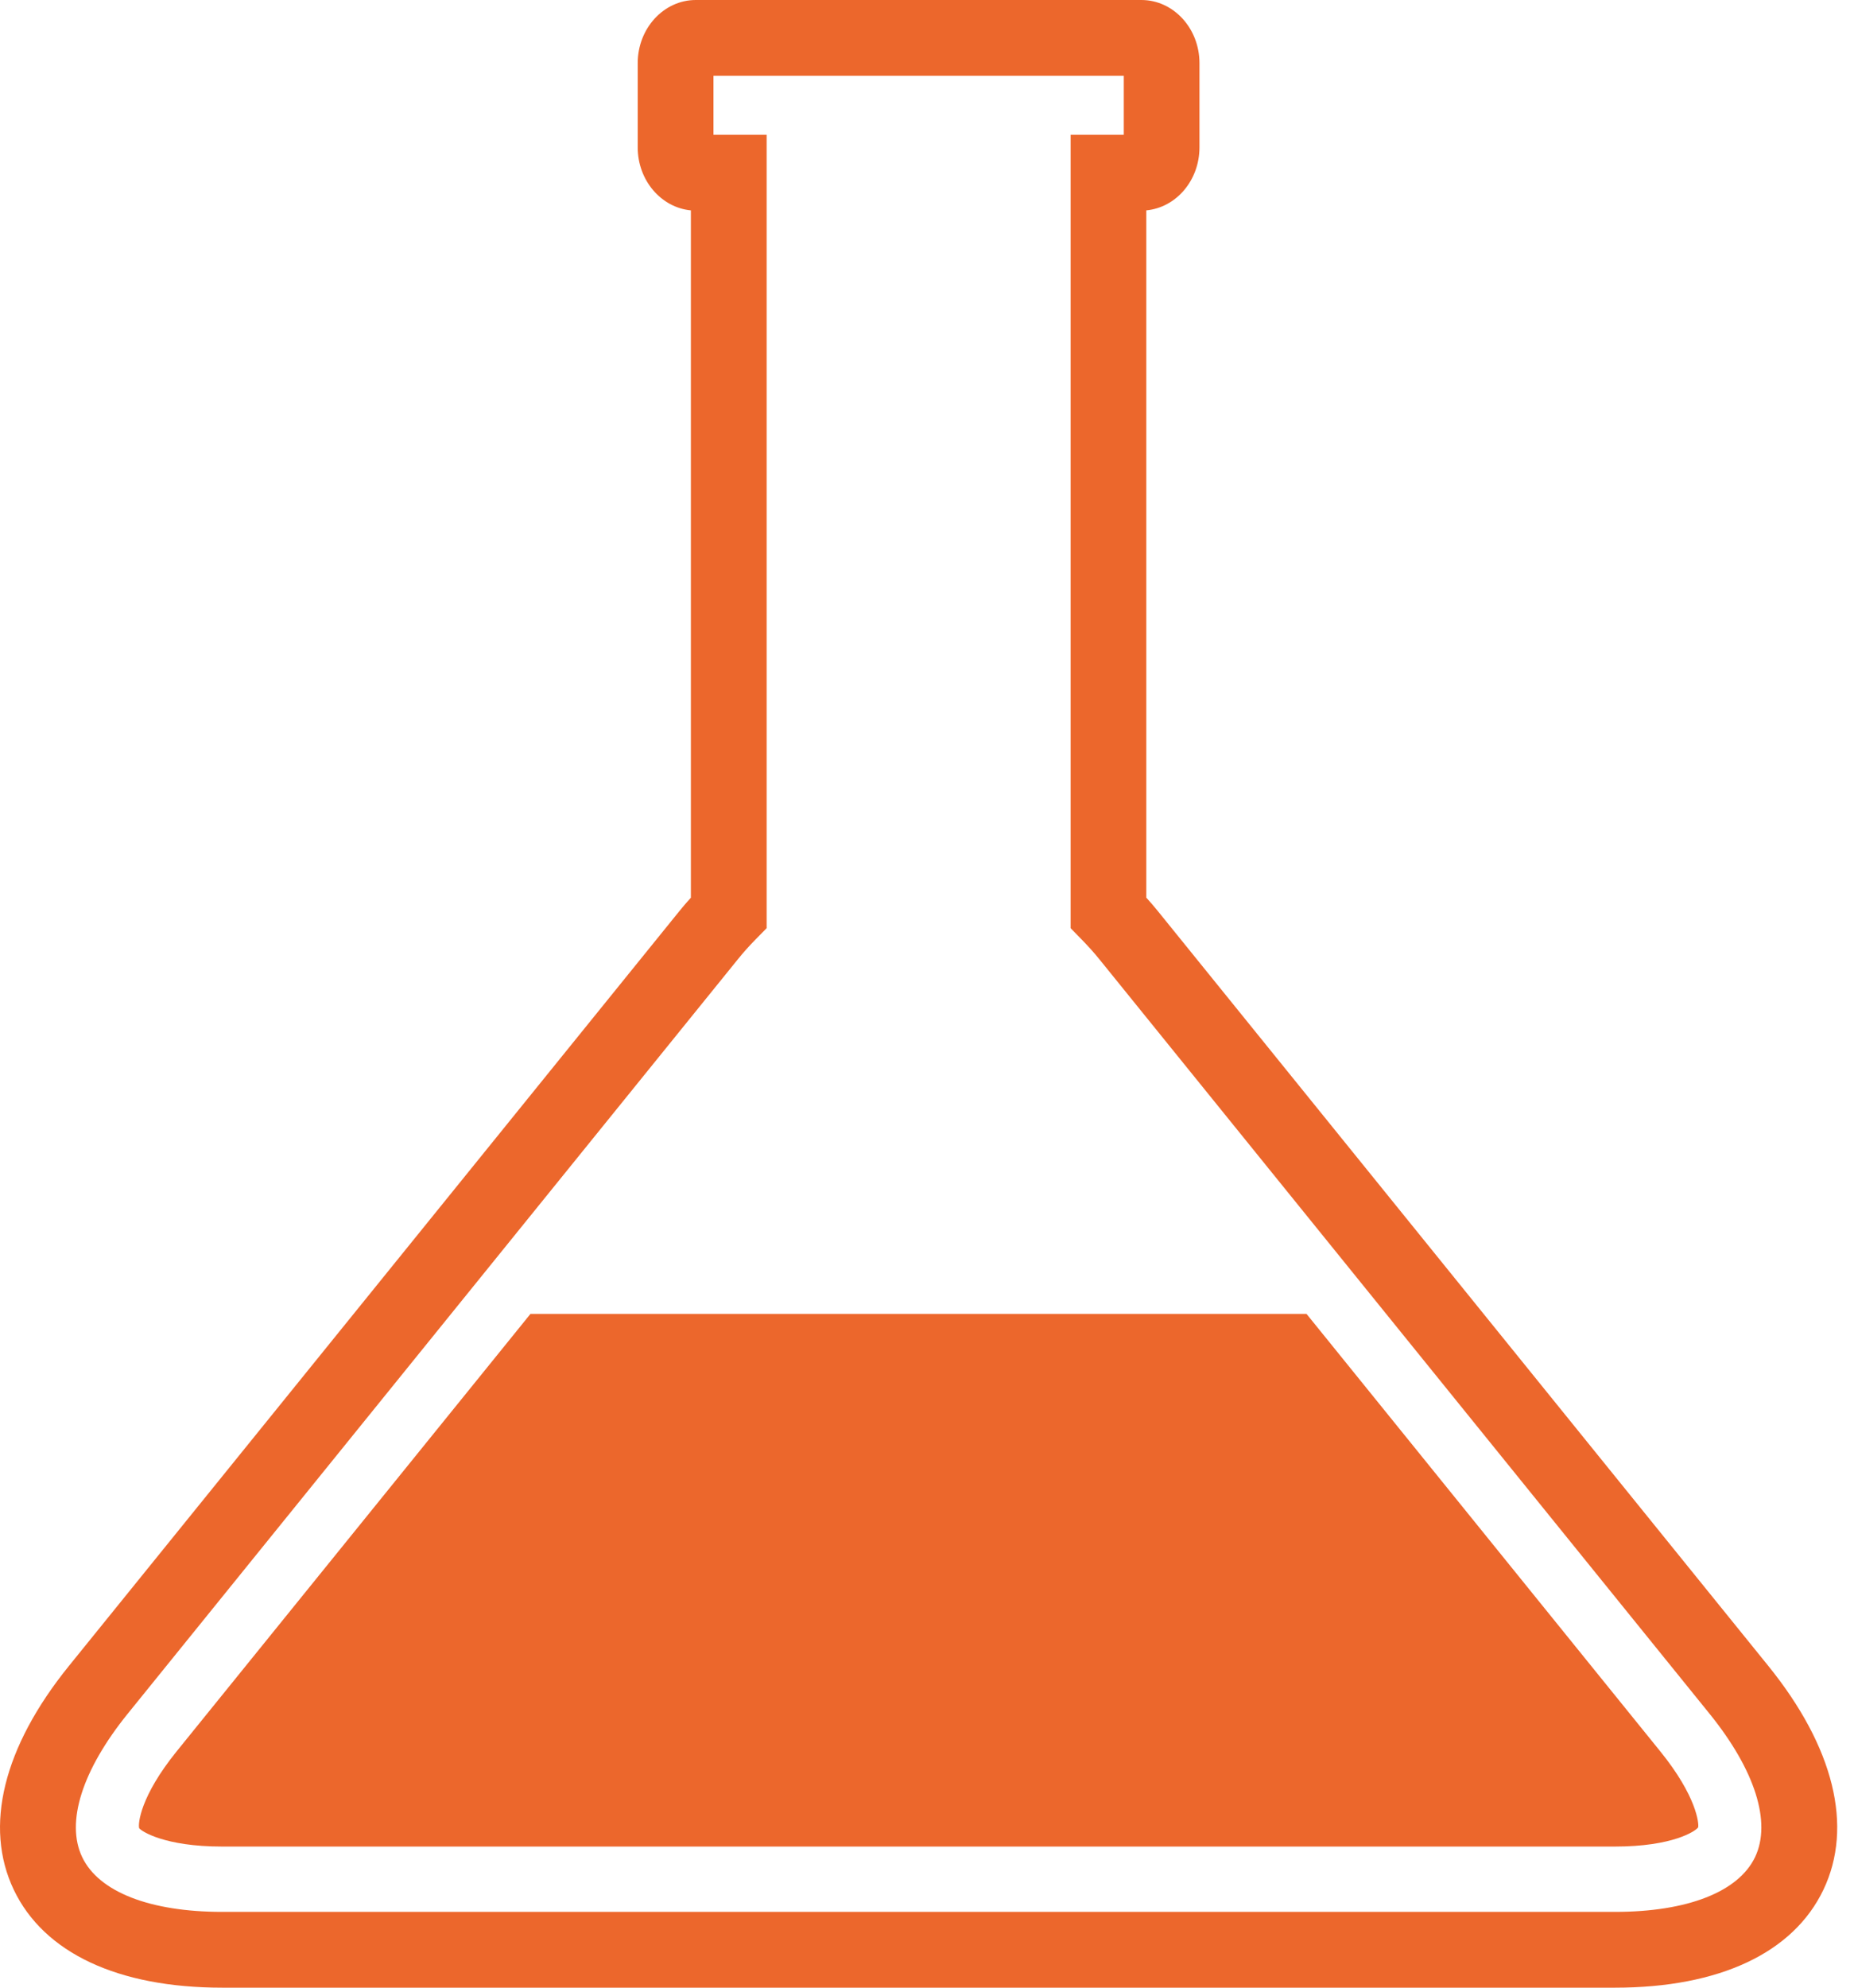
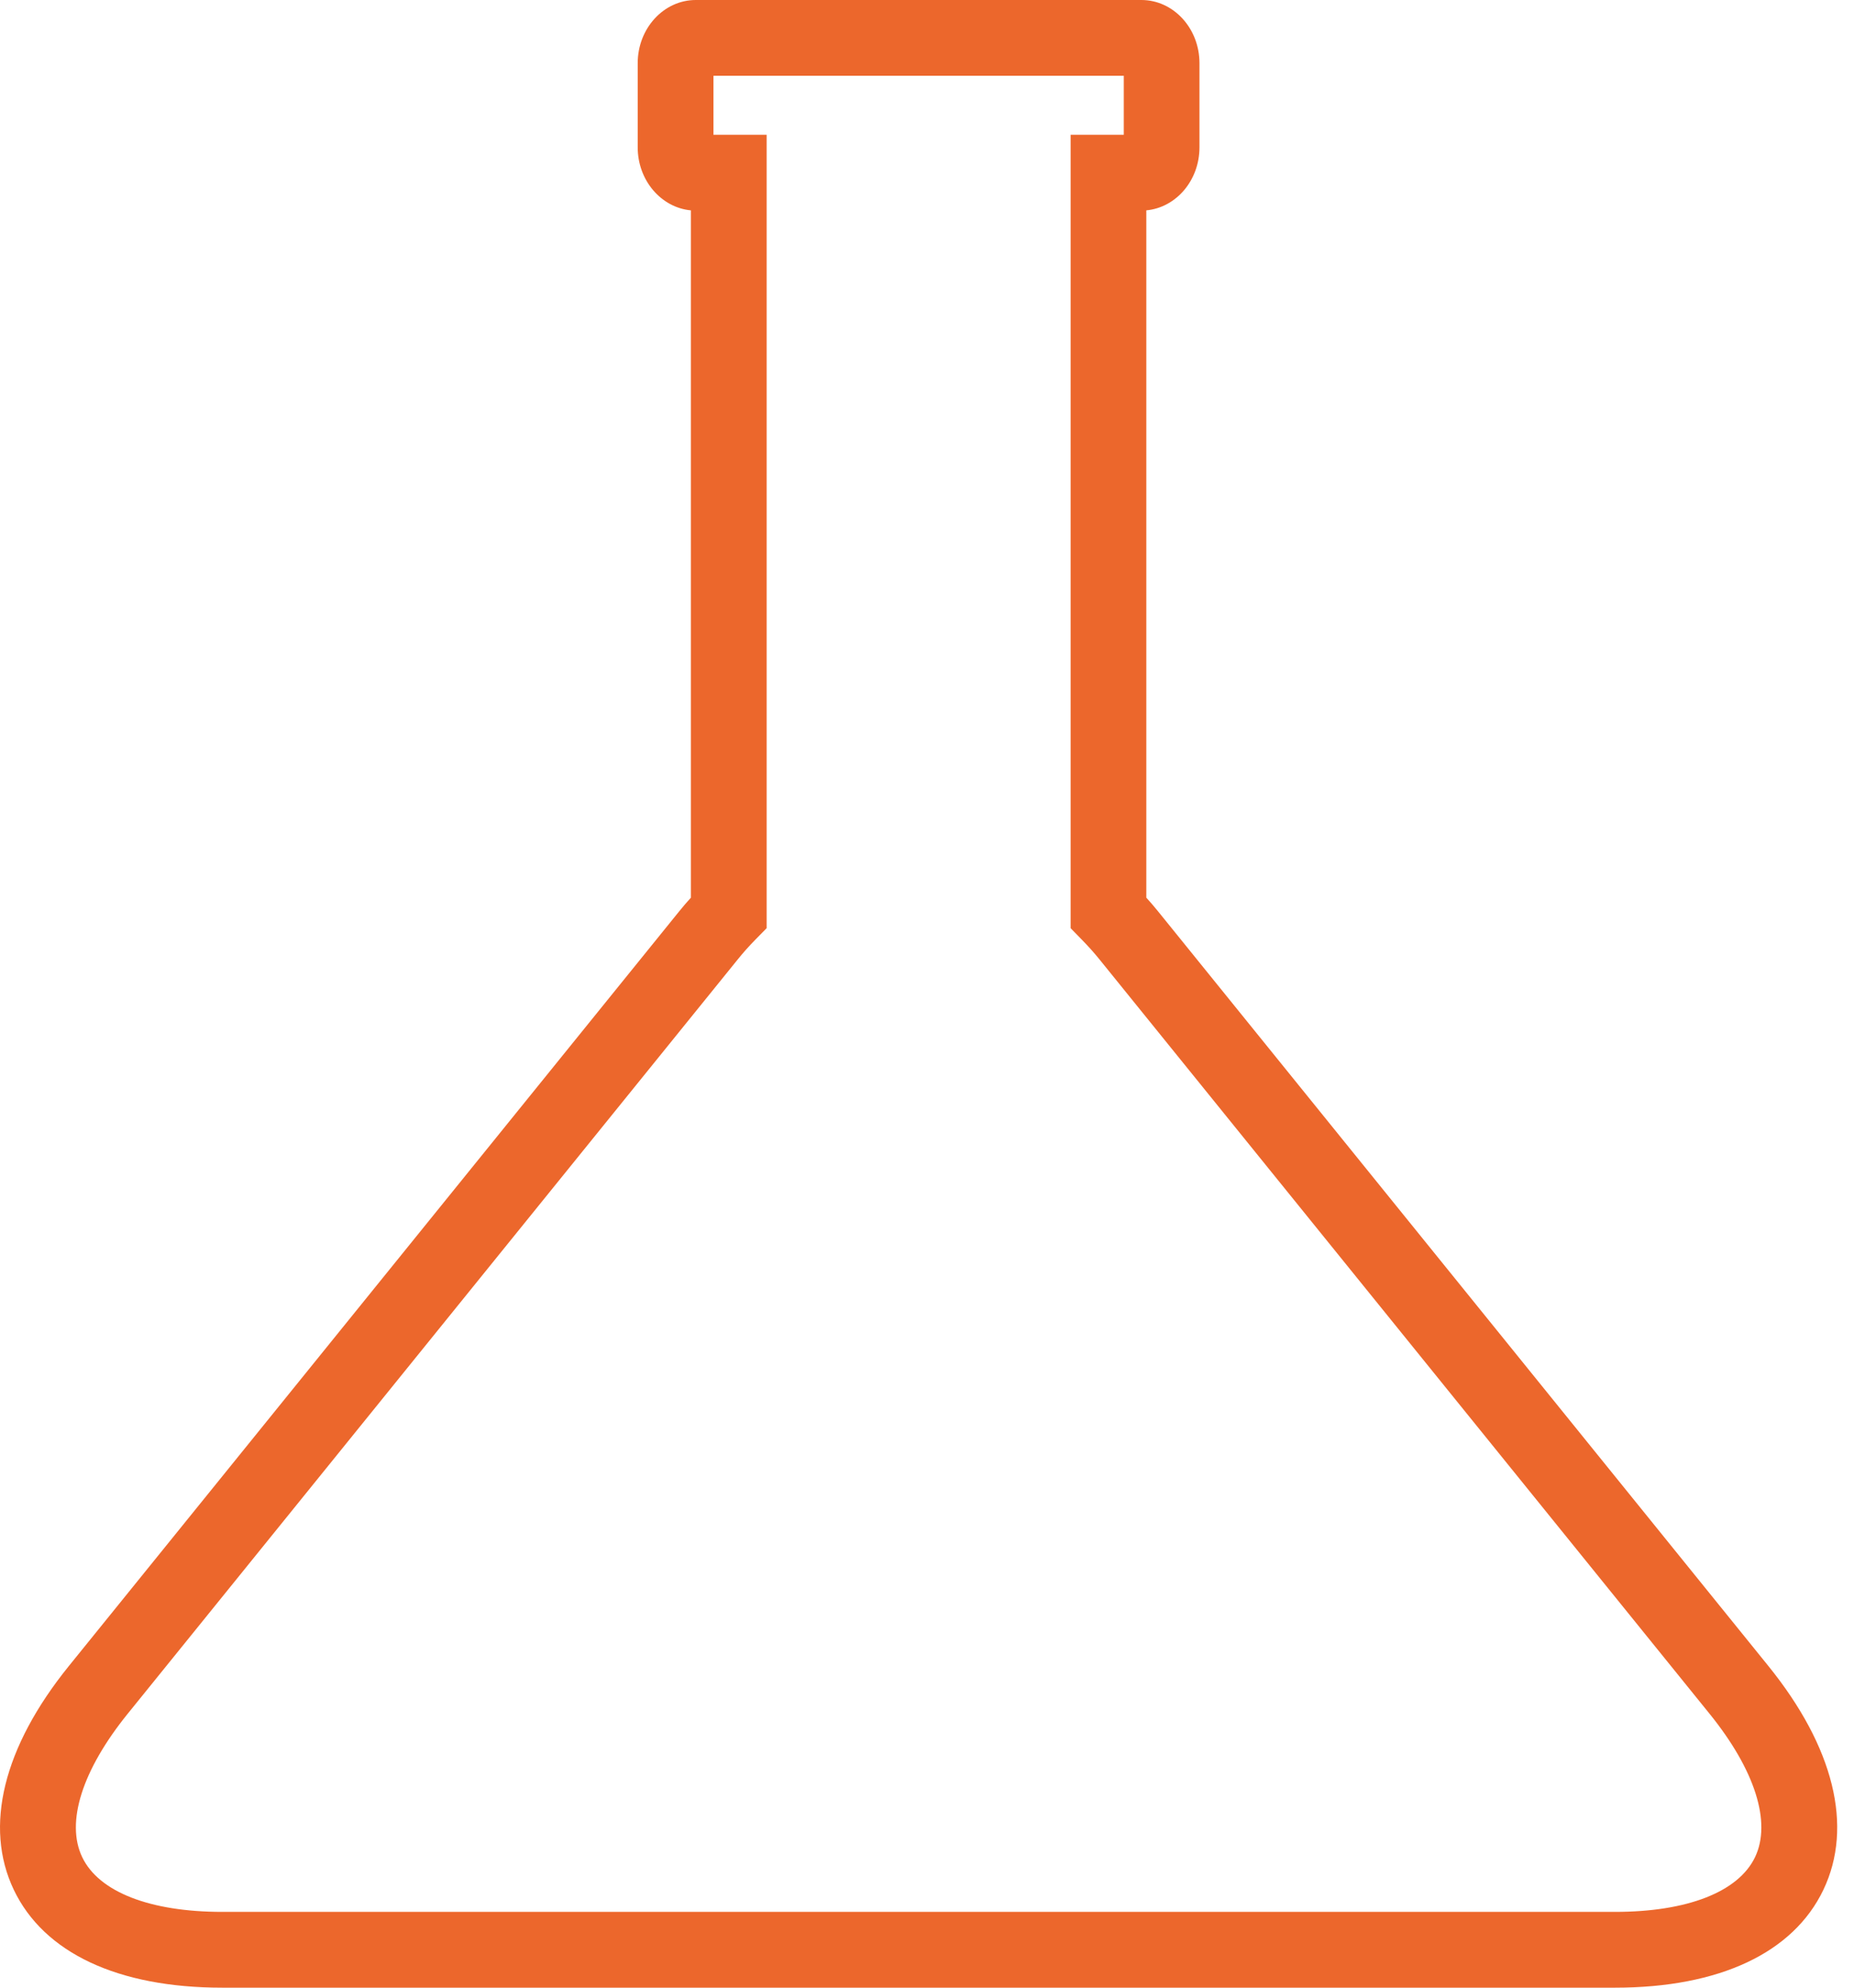
<svg xmlns="http://www.w3.org/2000/svg" width="28" height="30" viewBox="0 0 28 30" fill="none">
  <path d="M26.707 25.145L17.492 13.758C17.435 13.688 17.376 13.618 17.312 13.548V3.175C17.762 3.133 18.115 2.723 18.115 2.224V0.953C18.115 0.428 17.722 0 17.238 0H10.508C10.024 0 9.631 0.428 9.631 0.953V2.224C9.631 2.723 9.985 3.133 10.434 3.175V13.549C10.371 13.618 10.311 13.688 10.254 13.759L1.04 25.145C0.049 26.37 -0.246 27.569 0.208 28.522C0.663 29.475 1.781 30 3.356 30H24.39C25.965 30 27.083 29.475 27.538 28.522C27.993 27.569 27.697 26.369 26.707 25.145ZM26.506 28.029C26.255 28.554 25.484 28.856 24.39 28.856H3.356C2.263 28.856 1.491 28.554 1.241 28.029C0.99 27.504 1.241 26.715 1.929 25.865L11.143 14.479C11.223 14.379 11.312 14.28 11.414 14.176L11.578 14.009V2.034H10.775V1.144H16.972V2.034H16.169V14.009L16.332 14.176C16.434 14.28 16.523 14.379 16.603 14.478L25.818 25.865C26.506 26.715 26.756 27.504 26.506 28.029Z" fill="#EC672C" />
-   <path d="M19.732 19.831H8.011L2.668 26.433C2.119 27.111 2.082 27.526 2.102 27.593C2.135 27.638 2.482 27.87 3.354 27.87H24.388C25.261 27.87 25.607 27.638 25.646 27.581C25.661 27.526 25.624 27.111 25.074 26.433L19.732 19.831Z" fill="#EC672C" />
</svg>